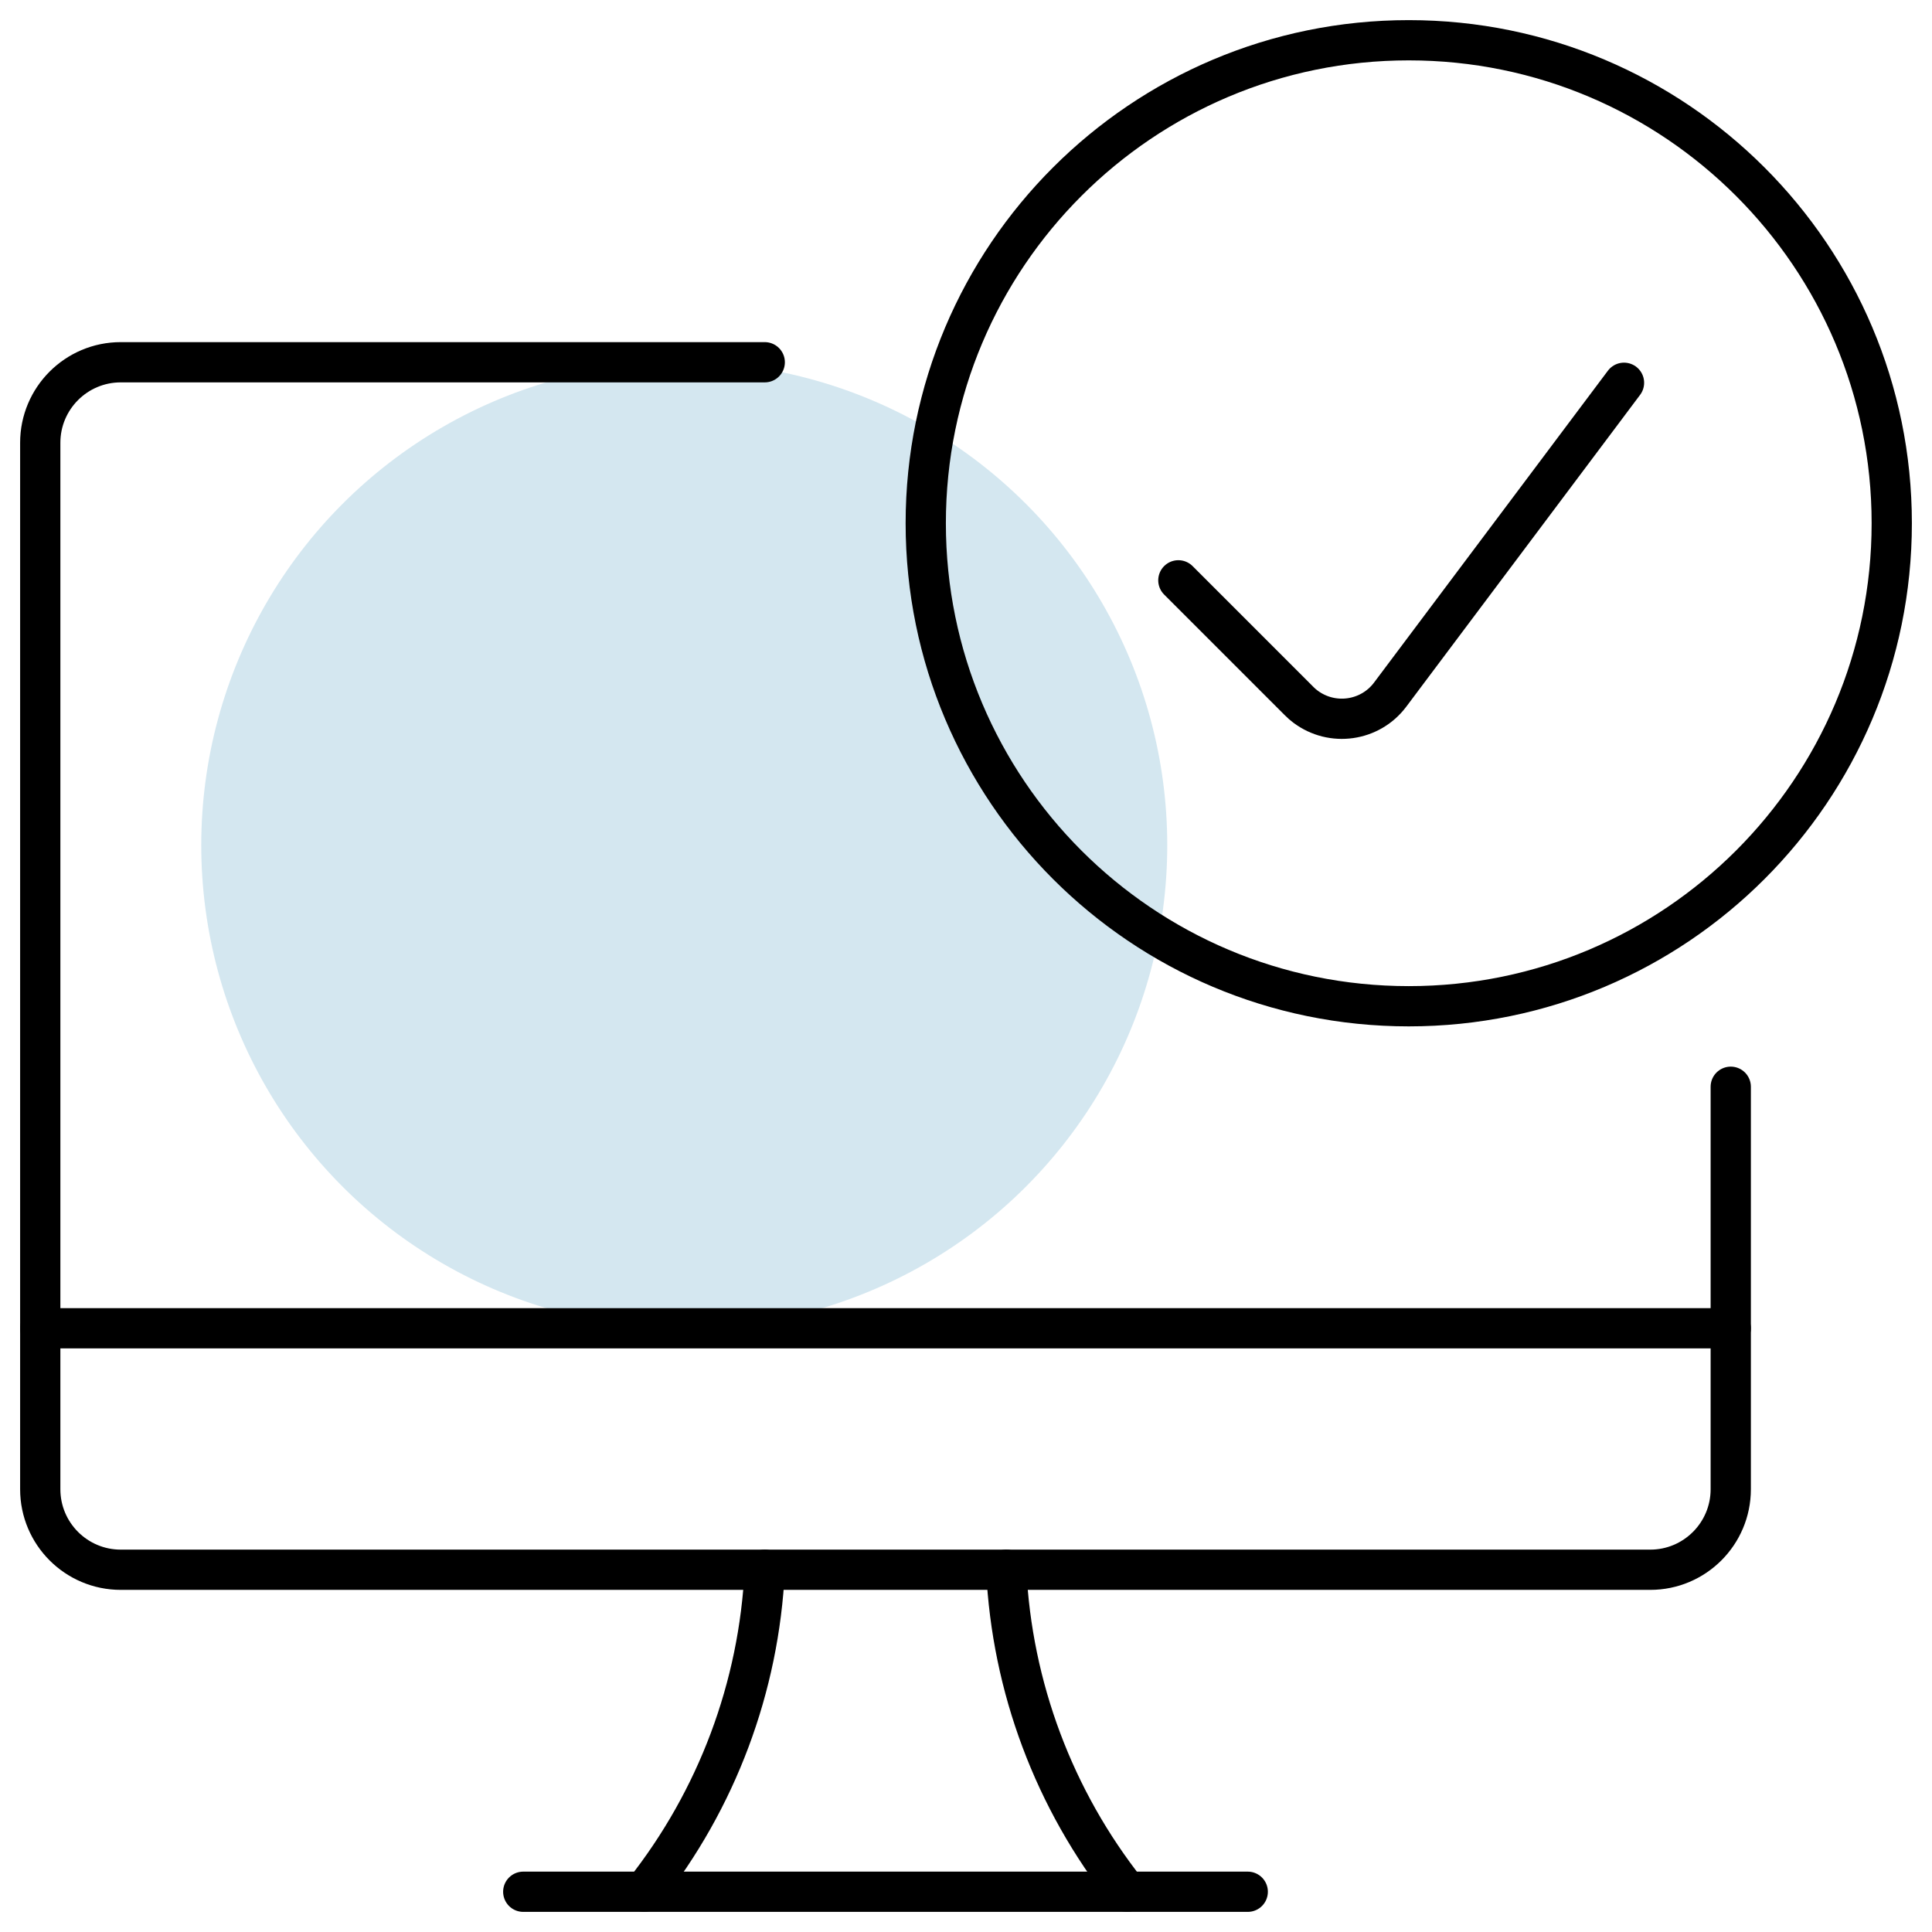
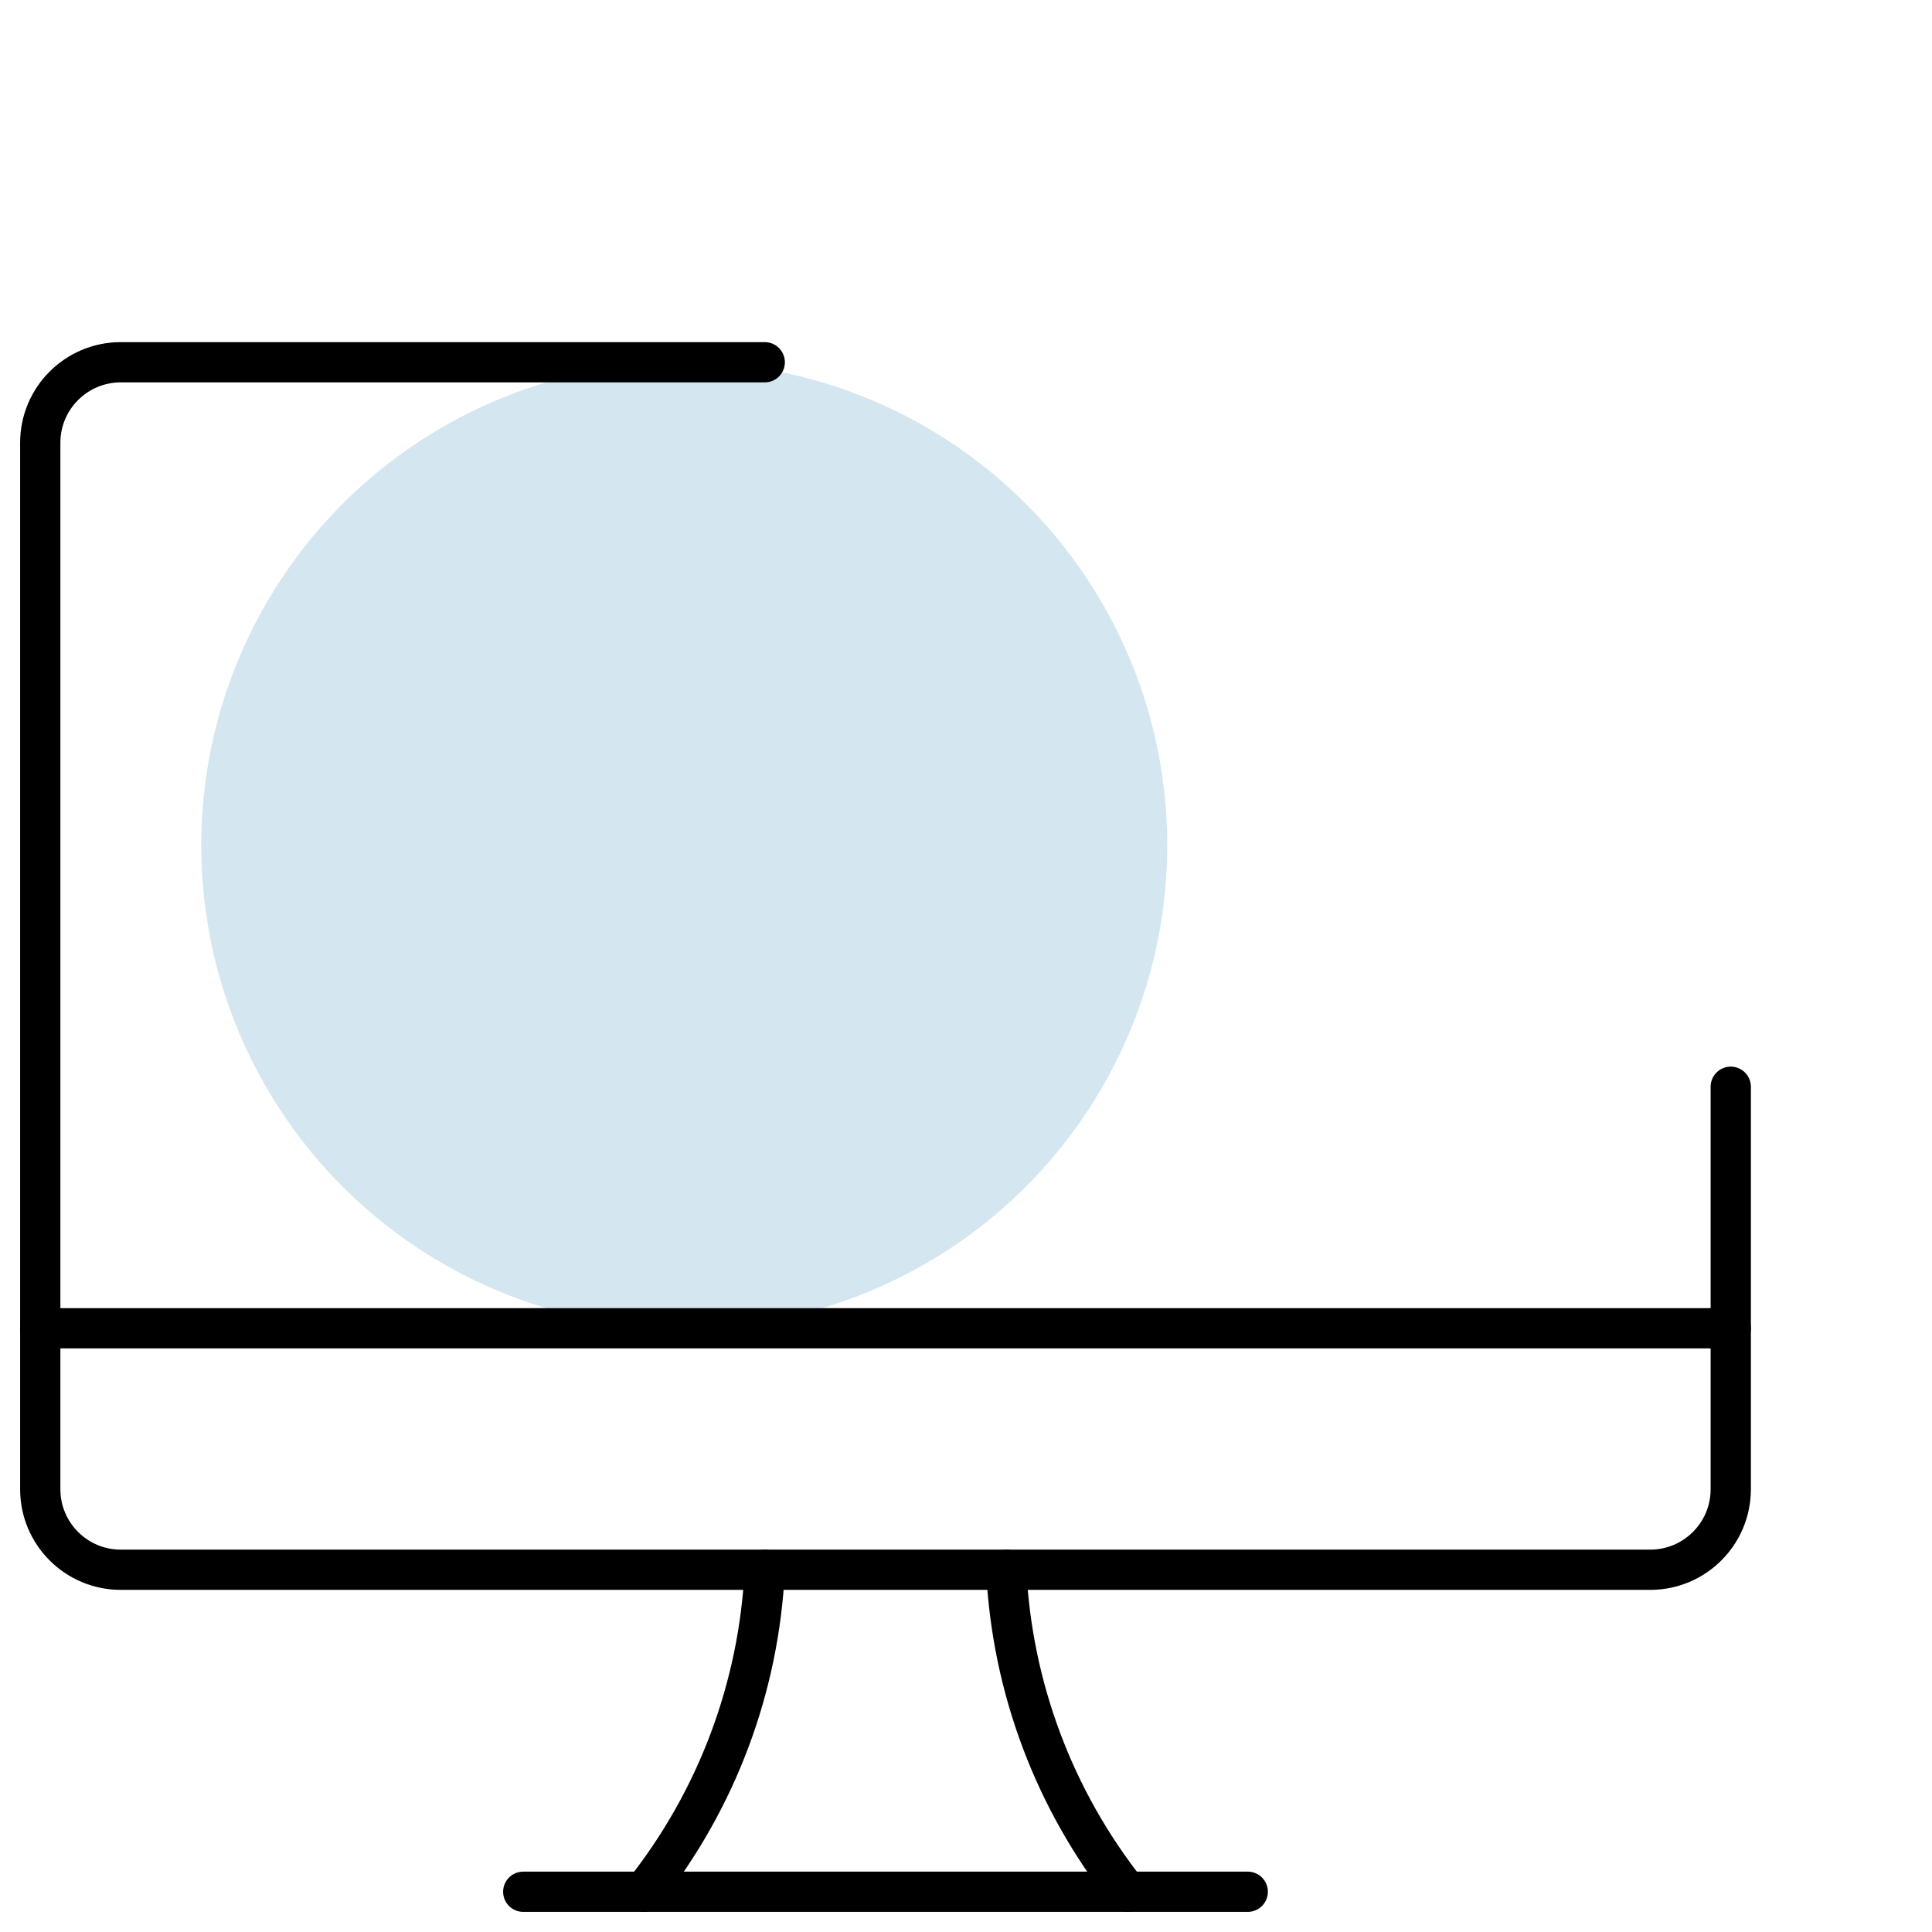
<svg xmlns="http://www.w3.org/2000/svg" width="48px" height="48px" viewBox="0 0 48 48" version="1.1">
  <title>Group 45</title>
  <desc>Created with Sketch.</desc>
  <g id="Page-1" stroke="none" stroke-width="1" fill="none" fill-rule="evenodd">
    <g id="Group-45">
      <circle id="Oval-Copy" fill="#D4E7F0" cx="17" cy="21" r="12" />
      <g id="streamline-icon-desktop-monitor-approve@24x24" stroke="#000000" stroke-linecap="round" stroke-linejoin="round">
-         <path d="M35,1 C41.628,1 47,6.372 47,13 C47,19.628 41.628,25 35,25 C28.372,25 23,19.628 23,13 C23,6.372 28.372,1 35,1 Z" id="Path" />
-         <path d="M40.348,9.51 L34.538,17.258 C34.04,17.922 33.098,18.054 32.434,17.556 C32.378,17.514 32.324,17.468 32.276,17.418 L29.276,14.418" id="Path" />
        <line x1="1" y1="33" x2="43" y2="33" id="Path" />
        <path d="M43,27 L43,37 C43,38.104 42.104,39 41,39 L3,39 C1.896,39 1,38.104 1,37 L1,11 C1,9.896 1.896,9 3,9 L19,9" id="Path" />
        <path d="M16,47 C17.812,44.712 18.86,41.914 19,39" id="Path" />
        <path d="M28,47 C26.188,44.712 25.14,41.914 25,39" id="Path" />
        <line x1="13" y1="47" x2="31" y2="47" id="Path" />
      </g>
    </g>
  </g>
</svg>